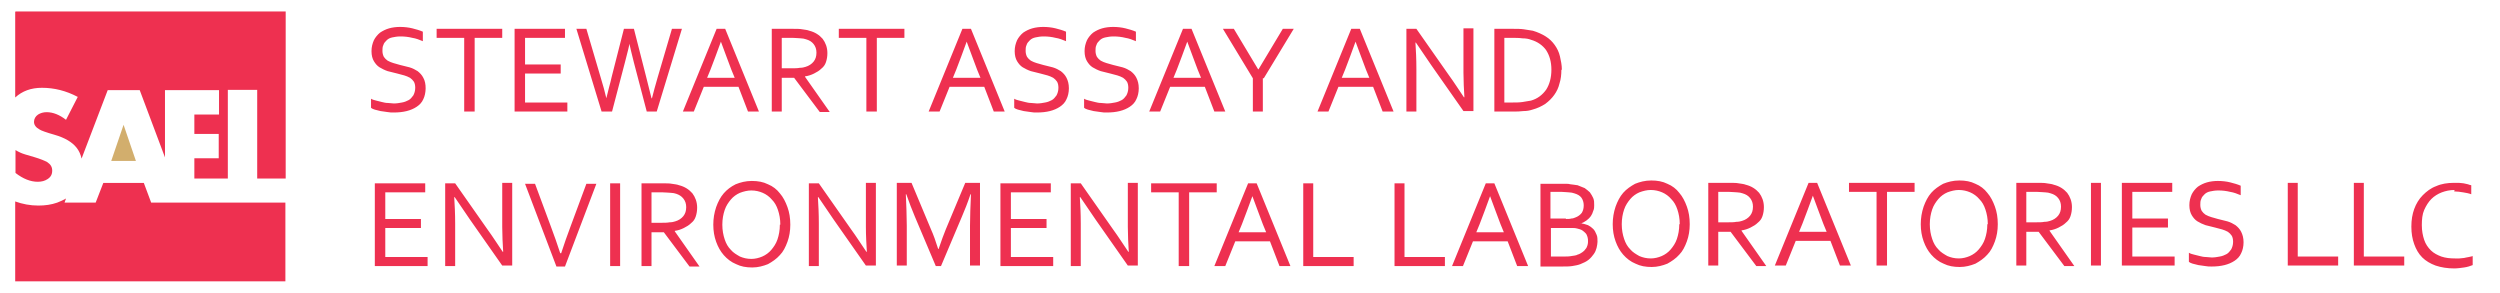
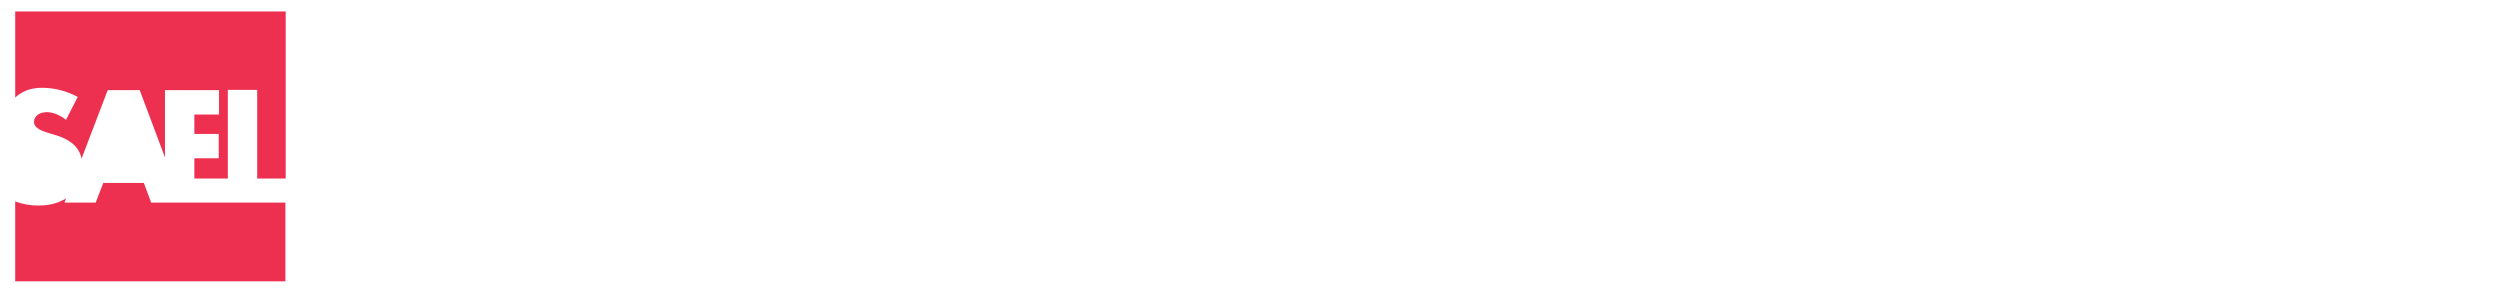
<svg xmlns="http://www.w3.org/2000/svg" viewBox="84.171 148.917 5873.626 687.97" style="shape-rendering:geometricPrecision; text-rendering:geometricPrecision; image-rendering:optimizeQuality; fill-rule:evenodd; clip-rule:evenodd">
  <defs>
    <style type="text/css">
   
    .fil0 {fill:#D2AE6D}
    .fil1 {fill:#EE3050}
    .fil2 {fill:#EE3050;fill-rule:nonzero}
   
  </style>
  </defs>
  <g id="_2169681930560" transform="matrix(0.69, 0, 0, 0.69, 15.694, -80.205)" style="">
-     <polygon class="fil0" points="562,880 520,757 478,880 " />
-     <path class="fil1" d="M152 920l0 -77c5,3 10,6 17,9 6,3 22,8 47,15 20,6 35,12 44,17 12,8 17,17 17,29 0,13 -5,22 -16,29 -9,6 -20,9 -33,9 -25,0 -50,-10 -76,-30z" />
-     <path class="fil1" d="M324 1008l-5 14 106 0 26 -67 138 0 25 67 48 0 58 0 155 0 5 0 191 0 0 268 -920 0 0 -272c25,9 51,14 79,14 23,0 44,-3 64,-10 11,-4 21,-9 30,-14z" />
+     <path class="fil1" d="M324 1008l-5 14 106 0 26 -67 138 0 25 67 48 0 58 0 155 0 5 0 191 0 0 268 -920 0 0 -272c25,9 51,14 79,14 23,0 44,-3 64,-10 11,-4 21,-9 30,-14" />
    <path class="fil1" d="M152 371l920 0 0 569 -97 0 0 -302 -100 0 0 302 -114 0 0 -69 83 0 0 -83 -83 0 0 -66 84 0 0 -83 -184 0 0 229 -86 -229 -109 0 -89 233c-3,-14 -9,-27 -17,-37 -15,-19 -40,-34 -75,-44 -28,-8 -45,-14 -51,-18 -13,-7 -19,-16 -19,-26 0,-10 5,-19 14,-25 8,-5 18,-8 29,-8 22,0 44,9 66,26l40 -78c-40,-21 -80,-31 -122,-31 -37,0 -67,11 -91,33l0 -291z" />
  </g>
-   <path class="fil2" d="M 982.676 268.024 C 982.676 273.606 983.793 278.074 986.027 282.543 C 988.261 285.892 991.611 289.244 994.962 291.478 C 999.43 293.71 1003.897 295.945 1008.364 297.062 C 1013.949 298.179 1018.416 300.411 1024.002 301.53 C 1031.82 303.763 1038.521 304.88 1046.339 307.114 C 1054.158 309.346 1059.742 312.698 1065.326 316.047 C 1070.912 320.516 1075.378 324.984 1078.728 331.685 C 1086.548 345.087 1085.431 368.543 1078.728 381.945 C 1075.378 389.763 1069.795 395.347 1063.092 399.815 C 1056.391 404.283 1048.573 407.633 1039.638 409.867 C 1030.703 412.1 1020.65 413.218 1009.481 413.218 C 1003.897 413.218 999.43 413.218 993.845 412.1 C 988.261 410.983 983.793 410.983 978.209 409.867 C 973.742 408.75 969.274 407.633 964.805 406.516 C 961.456 405.399 958.104 404.283 955.872 402.049 L 955.872 380.828 C 959.222 383.062 963.688 384.179 968.157 385.294 C 972.625 386.413 977.092 387.528 981.559 388.647 C 986.027 389.763 990.495 390.88 996.078 390.88 C 1000.548 390.88 1005.014 391.997 1009.481 391.997 C 1016.182 391.997 1022.885 390.88 1028.468 389.763 C 1035.169 388.647 1039.638 386.413 1044.106 384.179 C 1048.573 381.945 1051.923 377.476 1055.274 373.009 C 1057.51 368.543 1059.742 362.957 1059.742 355.139 C 1059.742 349.555 1058.625 343.97 1056.391 340.619 C 1054.158 337.269 1050.806 333.918 1047.457 331.685 C 1042.989 329.451 1038.521 327.217 1034.054 326.1 C 1028.468 324.984 1022.885 322.75 1017.301 321.633 C 1009.481 319.399 1002.78 318.283 994.962 316.047 C 988.261 313.813 981.559 310.464 975.976 307.114 C 970.392 303.763 965.924 298.179 962.573 292.595 C 959.222 287.009 956.989 279.191 956.989 269.139 C 956.989 259.087 959.222 251.269 962.573 243.449 C 965.924 236.75 971.508 230.047 977.092 225.58 C 983.793 221.114 990.495 217.762 998.313 215.528 C 1006.13 213.294 1015.067 212.177 1024.002 212.177 C 1034.054 212.177 1044.106 213.294 1053.04 215.528 C 1061.975 217.762 1069.795 219.997 1077.611 223.346 L 1077.611 245.685 C 1069.795 242.334 1060.858 238.982 1053.04 237.867 C 1044.106 235.633 1035.169 234.516 1025.119 234.516 C 1017.301 234.516 1011.715 235.633 1006.13 236.75 C 1000.548 237.867 996.078 240.099 992.728 243.449 C 989.378 246.8 986.027 250.152 984.91 254.62 C 982.676 259.087 982.676 263.554 982.676 269.139 L 982.676 268.024 Z M 1198.236 410.983 L 1174.782 410.983 L 1174.782 364.074 L 1174.782 237.867 L 1110.002 237.867 L 1110.002 216.644 L 1264.132 216.644 L 1264.132 237.867 L 1199.352 237.867 L 1199.352 410.983 L 1198.236 410.983 Z M 1317.743 389.763 L 1417.145 389.763 L 1417.145 410.983 L 1293.171 410.983 L 1293.171 216.644 L 1411.561 216.644 L 1411.561 237.867 L 1317.743 237.867 L 1317.743 300.411 L 1401.509 300.411 L 1401.509 321.633 L 1317.743 321.633 L 1317.743 388.647 L 1317.743 389.763 Z M 1563.457 249.035 C 1562.341 257.971 1557.874 273.606 1552.289 295.945 L 1522.134 410.983 L 1497.563 410.983 L 1438.366 216.644 L 1461.82 216.644 L 1495.328 330.566 C 1500.914 348.438 1505.381 365.191 1508.73 379.71 C 1510.964 370.775 1513.199 361.842 1515.433 352.905 C 1517.667 343.97 1519.9 337.269 1521.017 330.566 L 1550.055 216.644 L 1573.509 216.644 L 1602.55 330.566 C 1609.251 358.49 1613.718 374.127 1614.835 379.71 L 1615.952 379.71 C 1619.303 366.309 1623.77 349.555 1629.356 330.566 L 1662.862 216.644 L 1686.316 216.644 L 1627.121 410.983 L 1603.666 410.983 L 1573.509 295.945 C 1567.927 274.725 1564.575 259.087 1562.341 249.035 L 1561.226 249.035 L 1563.457 249.035 Z M 1688.55 410.983 L 1767.848 216.644 L 1787.952 216.644 L 1867.251 410.983 L 1841.563 410.983 L 1819.224 352.905 L 1737.693 352.905 L 1714.237 410.983 L 1688.55 410.983 Z M 1777.9 246.8 C 1768.965 271.373 1761.147 292.595 1753.33 312.698 L 1745.511 331.685 L 1810.291 331.685 L 1802.471 312.698 C 1794.655 292.595 1786.835 270.255 1777.9 246.8 L 1776.783 246.8 L 1777.9 246.8 Z M 1920.862 330.566 L 1920.862 410.983 L 1897.407 410.983 L 1897.407 216.644 L 1947.668 216.644 C 1956.603 216.644 1963.304 216.644 1968.889 217.762 C 1974.472 218.878 1980.057 218.878 1985.641 221.114 C 1999.044 224.463 2009.097 231.164 2016.915 240.099 C 2023.616 249.035 2028.082 260.204 2028.082 273.606 C 2028.082 281.426 2026.967 288.126 2024.733 294.827 C 2022.499 301.53 2019.149 305.997 2013.563 310.464 C 2009.097 314.932 2003.513 318.283 1996.81 321.633 C 1990.109 324.984 1983.408 327.217 1975.59 328.334 L 1975.59 329.451 L 2033.668 412.1 L 2010.212 412.1 L 1949.902 331.685 L 1920.862 331.685 L 1920.862 330.566 Z M 1920.862 237.867 L 1920.862 309.346 L 1944.316 309.346 C 1951.017 309.346 1957.718 309.346 1963.304 308.231 C 1968.889 308.231 1973.356 307.114 1976.706 305.997 C 1984.524 303.763 1991.226 299.294 1995.693 293.71 C 2000.161 288.126 2002.394 281.426 2002.394 272.49 C 2002.394 264.672 2000.161 257.971 1995.693 252.386 C 1991.226 246.8 1985.641 243.449 1977.824 241.217 C 1974.472 240.099 1970.005 238.982 1965.538 238.982 C 1961.07 238.982 1954.369 237.867 1946.551 237.867 L 1919.745 237.867 L 1920.862 237.867 Z M 2143.122 410.983 L 2119.668 410.983 L 2119.668 237.867 L 2054.888 237.867 L 2054.888 216.644 L 2209.019 216.644 L 2209.019 237.867 L 2144.239 237.867 L 2144.239 410.983 L 2143.122 410.983 Z M 2265.98 410.983 L 2345.279 216.644 L 2365.384 216.644 L 2444.681 410.983 L 2418.993 410.983 L 2396.657 352.905 L 2315.124 352.905 L 2291.668 410.983 L 2265.98 410.983 Z M 2355.331 246.8 C 2346.396 271.373 2338.578 292.595 2330.758 312.698 L 2322.942 331.685 L 2387.721 331.685 L 2379.904 312.698 C 2372.085 292.595 2364.266 270.255 2355.331 246.8 L 2354.214 246.8 L 2355.331 246.8 Z M 2493.827 268.024 C 2493.827 273.606 2494.942 278.074 2497.176 282.543 C 2499.409 285.892 2502.76 289.244 2506.112 291.478 C 2510.578 293.71 2515.045 295.945 2519.512 297.062 C 2525.097 298.179 2529.566 300.411 2535.15 301.53 C 2542.968 303.763 2549.67 304.88 2557.488 307.114 C 2565.306 309.346 2570.892 312.698 2576.474 316.047 C 2582.06 320.516 2586.526 324.984 2589.878 331.685 C 2593.229 338.386 2595.463 346.204 2595.463 356.256 C 2595.463 366.309 2593.229 375.244 2589.878 381.945 C 2586.526 389.763 2580.942 395.347 2574.241 399.815 C 2567.541 404.283 2559.721 407.633 2550.787 409.867 C 2541.852 412.1 2531.798 413.218 2520.631 413.218 C 2515.045 413.218 2510.578 413.218 2504.993 412.1 C 2499.409 410.983 2494.942 410.983 2489.357 409.867 C 2484.89 408.75 2480.423 407.633 2475.955 406.516 C 2472.604 405.399 2469.254 404.283 2467.02 402.049 L 2467.02 380.828 C 2470.371 383.062 2474.838 384.179 2479.305 385.294 C 2483.775 386.413 2488.241 387.528 2492.708 388.647 C 2497.176 389.763 2501.643 390.88 2507.229 390.88 C 2511.695 390.88 2516.164 391.997 2520.631 391.997 C 2527.333 391.997 2534.034 390.88 2539.618 389.763 C 2546.317 388.647 2550.787 386.413 2555.254 384.179 C 2559.721 381.945 2563.072 377.476 2566.422 373.009 C 2568.656 368.543 2570.892 362.957 2570.892 355.139 C 2570.892 349.555 2569.773 343.97 2567.541 340.619 C 2565.306 337.269 2561.957 333.918 2558.604 331.685 C 2554.137 329.451 2549.67 327.217 2545.202 326.1 C 2539.618 324.984 2534.034 322.75 2528.449 321.633 C 2520.631 319.399 2513.93 318.283 2506.112 316.047 C 2499.409 313.813 2492.708 310.464 2487.124 307.114 C 2481.54 303.763 2477.072 298.179 2473.722 292.595 C 2470.371 287.009 2468.137 279.191 2468.137 269.139 C 2468.137 259.087 2470.371 251.269 2473.722 243.449 C 2477.072 236.75 2482.656 230.047 2488.241 225.58 C 2494.942 221.114 2501.643 217.762 2509.461 215.528 C 2517.281 213.294 2526.216 212.177 2535.15 212.177 C 2545.202 212.177 2555.254 213.294 2564.189 215.528 C 2573.124 217.762 2580.942 219.997 2588.76 223.346 L 2588.76 245.685 C 2580.942 242.334 2572.007 238.982 2564.189 237.867 C 2555.254 235.633 2546.317 234.516 2536.267 234.516 C 2528.449 234.516 2522.865 235.633 2517.281 236.75 C 2511.695 237.867 2507.229 240.099 2503.877 243.449 C 2500.526 246.8 2497.176 250.152 2496.059 254.62 C 2493.827 259.087 2493.827 263.554 2493.827 269.139 L 2493.827 268.024 Z M 2658.007 268.024 C 2658.007 273.606 2659.126 278.074 2661.359 282.543 C 2663.593 285.892 2666.943 289.244 2670.292 291.478 C 2674.762 293.71 2679.229 295.945 2683.696 297.062 C 2689.281 298.179 2693.748 300.411 2699.333 301.53 C 2707.15 303.763 2713.851 304.88 2721.671 307.114 C 2729.489 309.346 2735.072 312.698 2740.658 316.047 C 2746.243 320.516 2750.71 324.984 2754.06 331.685 C 2757.411 338.386 2759.645 346.204 2759.645 356.256 C 2759.645 366.309 2757.411 375.244 2754.06 381.945 C 2750.71 389.763 2745.125 395.347 2738.424 399.815 C 2731.723 404.283 2723.903 407.633 2714.968 409.867 C 2706.034 412.1 2695.982 413.218 2684.813 413.218 C 2679.229 413.218 2674.762 413.218 2669.177 412.1 C 2663.593 410.983 2659.126 410.983 2653.539 409.867 C 2649.074 408.75 2644.606 407.633 2640.137 406.516 C 2636.787 405.399 2633.436 404.283 2631.202 402.049 L 2631.202 380.828 C 2634.553 383.062 2639.022 384.179 2643.487 385.294 C 2647.955 386.413 2652.424 387.528 2656.89 388.647 C 2661.359 389.763 2665.825 390.88 2671.411 390.88 C 2675.878 390.88 2680.346 391.997 2684.813 391.997 C 2691.515 391.997 2698.215 390.88 2703.8 389.763 C 2710.501 388.647 2714.968 386.413 2719.438 384.179 C 2723.903 381.945 2727.254 377.476 2730.606 373.009 C 2732.84 368.543 2735.072 362.957 2735.072 355.139 C 2735.072 349.555 2733.957 343.97 2731.723 340.619 C 2729.489 337.269 2726.139 333.918 2722.788 331.685 C 2718.319 329.451 2713.851 327.217 2709.386 326.1 C 2703.8 324.984 2698.215 322.75 2692.631 321.633 C 2684.813 319.399 2678.112 318.283 2670.292 316.047 C 2663.593 313.813 2656.89 310.464 2651.306 307.114 C 2645.723 303.763 2641.254 298.179 2637.903 292.595 C 2634.553 287.009 2632.319 279.191 2632.319 269.139 C 2632.319 259.087 2634.553 251.269 2637.903 243.449 C 2641.254 236.75 2646.84 230.047 2652.424 225.58 C 2659.126 221.114 2665.825 217.762 2673.645 215.528 C 2681.463 213.294 2690.398 212.177 2699.333 212.177 C 2709.386 212.177 2719.438 213.294 2728.371 215.528 C 2737.307 217.762 2745.125 219.997 2752.943 223.346 L 2752.943 245.685 C 2745.125 242.334 2736.191 238.982 2728.371 237.867 C 2719.438 235.633 2710.501 234.516 2700.449 234.516 C 2692.631 234.516 2687.047 235.633 2681.463 236.75 C 2675.878 237.867 2671.411 240.099 2668.06 243.449 C 2664.71 246.8 2661.359 250.152 2660.242 254.62 C 2658.007 259.087 2658.007 263.554 2658.007 269.139 L 2658.007 268.024 Z M 2784.215 410.983 L 2863.514 216.644 L 2883.619 216.644 L 2962.918 410.983 L 2937.231 410.983 L 2914.892 352.905 L 2833.359 352.905 L 2809.905 410.983 L 2784.215 410.983 Z M 2873.566 246.8 C 2864.631 271.373 2856.815 292.595 2848.995 312.698 L 2841.177 331.685 L 2905.956 331.685 L 2898.139 312.698 C 2890.321 292.595 2882.503 270.255 2873.566 246.8 L 2872.451 246.8 L 2873.566 246.8 Z M 3051.154 332.802 L 3051.154 410.983 L 3027.698 410.983 L 3027.698 332.802 L 2957.334 216.644 L 2983.022 216.644 L 3039.984 311.582 L 3041.101 311.582 L 3098.062 216.644 L 3123.75 216.644 L 3053.386 332.802 L 3051.154 332.802 Z M 3179.594 410.983 L 3258.894 216.644 L 3278.999 216.644 L 3358.297 410.983 L 3332.608 410.983 L 3310.27 352.905 L 3228.738 352.905 L 3205.284 410.983 L 3179.594 410.983 Z M 3268.947 246.8 C 3260.01 271.373 3252.192 292.595 3244.375 312.698 L 3236.556 331.685 L 3301.336 331.685 L 3293.516 312.698 C 3285.698 292.595 3277.88 270.255 3268.947 246.8 L 3267.828 246.8 L 3268.947 246.8 Z M 3487.855 324.984 C 3500.142 341.737 3511.311 359.608 3523.596 377.476 L 3524.713 377.476 C 3523.596 358.49 3522.477 339.503 3522.477 319.399 L 3522.477 215.528 L 3545.933 215.528 L 3545.933 409.867 L 3522.477 409.867 L 3446.531 301.53 C 3433.129 282.543 3421.958 264.672 3410.789 249.035 L 3409.673 249.035 C 3410.789 266.905 3411.906 287.009 3411.906 311.582 L 3411.906 410.983 L 3388.452 410.983 L 3388.452 216.644 L 3411.906 216.644 L 3487.855 324.984 Z M 3752.558 312.698 C 3752.558 323.865 3751.441 335.036 3748.09 345.087 C 3745.856 355.139 3741.389 364.074 3735.805 371.894 C 3730.22 379.71 3723.519 386.413 3714.583 393.114 C 3705.648 398.698 3696.713 403.166 3684.427 406.516 C 3677.726 408.75 3671.025 409.867 3663.205 409.867 C 3655.389 410.983 3647.569 410.983 3638.636 410.983 L 3595.077 410.983 L 3595.077 216.644 L 3639.753 216.644 C 3648.686 216.644 3656.506 216.644 3664.322 217.762 C 3672.142 218.878 3678.843 219.997 3685.544 221.114 C 3696.713 224.463 3706.765 228.93 3715.701 234.516 C 3724.636 240.099 3731.337 246.8 3736.922 254.62 C 3742.506 262.438 3746.974 271.373 3749.209 281.426 C 3751.441 291.478 3753.675 301.53 3753.675 312.698 L 3752.558 312.698 Z M 3729.104 312.698 C 3729.104 293.71 3724.636 279.191 3716.818 266.905 C 3709 255.737 3696.713 246.8 3681.077 242.334 C 3675.492 240.099 3668.791 238.982 3660.973 238.982 C 3653.155 237.867 3645.337 237.867 3636.401 237.867 L 3618.531 237.867 L 3618.531 389.763 L 3636.401 389.763 C 3645.337 389.763 3653.155 389.763 3660.973 388.647 C 3667.674 387.528 3674.375 386.413 3681.077 385.294 C 3696.713 380.828 3707.881 371.894 3716.818 359.608 C 3724.636 347.321 3729.104 331.685 3729.104 312.698 Z M 989.378 752.752 L 1088.78 752.752 L 1088.78 773.971 L 964.805 773.971 L 964.805 579.633 L 1083.196 579.633 L 1083.196 600.855 L 989.378 600.855 L 989.378 663.399 L 1073.144 663.399 L 1073.144 684.621 L 989.378 684.621 L 989.378 751.635 L 989.378 752.752 Z M 1229.508 687.972 C 1241.795 704.725 1252.964 722.595 1265.249 740.466 L 1266.366 740.466 C 1265.249 721.478 1264.132 702.491 1264.132 682.388 L 1264.132 578.516 L 1287.586 578.516 L 1287.586 772.855 L 1264.132 772.855 L 1188.184 664.516 C 1174.782 645.531 1163.611 627.66 1152.443 612.024 L 1151.328 612.024 C 1152.443 629.894 1153.56 649.997 1153.56 674.569 L 1153.56 773.971 L 1130.105 773.971 L 1130.105 579.633 L 1153.56 579.633 L 1229.508 687.972 Z M 1402.626 743.815 C 1409.327 722.595 1417.145 701.374 1424.964 680.154 L 1461.82 580.75 L 1485.276 580.75 L 1411.561 775.089 L 1391.458 775.089 L 1317.743 580.75 L 1341.197 580.75 L 1378.054 680.154 C 1385.873 701.374 1393.692 722.595 1400.393 743.815 L 1402.626 743.815 Z M 1517.667 773.971 L 1517.667 579.633 L 1541.12 579.633 L 1541.12 773.971 L 1517.667 773.971 Z M 1614.835 693.557 L 1614.835 773.971 L 1591.381 773.971 L 1591.381 579.633 L 1641.64 579.633 C 1650.574 579.633 1657.276 579.633 1662.862 580.75 C 1668.446 581.867 1674.03 581.867 1679.613 584.102 C 1693.017 587.453 1703.069 594.154 1710.887 603.089 C 1717.588 612.024 1722.055 623.192 1722.055 636.595 C 1722.055 644.413 1720.94 651.114 1718.705 657.815 C 1716.473 664.516 1713.121 668.985 1707.536 673.453 C 1703.069 677.92 1697.484 681.271 1690.783 684.621 C 1684.082 687.972 1677.379 690.205 1669.563 691.322 L 1669.563 692.439 L 1727.64 775.089 L 1704.185 775.089 L 1643.875 694.673 L 1614.835 694.673 L 1614.835 693.557 Z M 1614.835 600.855 L 1614.835 672.334 L 1638.289 672.334 C 1644.99 672.334 1651.691 672.334 1657.276 671.219 C 1662.862 671.219 1667.327 670.102 1670.678 668.985 C 1678.498 666.752 1685.199 662.282 1689.666 656.7 C 1694.134 651.114 1696.368 644.413 1696.368 635.478 C 1696.368 627.66 1694.134 620.959 1689.666 615.374 C 1685.199 609.79 1679.613 606.44 1672.914 604.204 C 1669.563 603.089 1665.094 601.972 1660.626 601.972 C 1656.159 601.972 1649.458 600.855 1641.64 600.855 L 1614.835 600.855 Z M 1917.511 676.803 C 1917.511 663.399 1915.277 652.23 1911.927 642.179 C 1908.576 632.129 1904.107 624.309 1897.407 617.608 C 1891.824 610.907 1884.005 605.322 1876.187 601.972 C 1868.369 598.621 1859.433 596.388 1849.381 596.388 C 1840.446 596.388 1831.511 598.621 1822.576 601.972 C 1814.758 605.322 1806.94 610.907 1801.354 617.608 C 1795.772 624.309 1790.186 632.129 1786.835 642.179 C 1783.485 652.23 1781.251 663.399 1781.251 676.803 C 1781.251 690.205 1783.485 701.374 1786.835 711.426 C 1790.186 721.478 1794.655 729.296 1801.354 735.999 C 1806.94 742.7 1814.758 747.167 1822.576 751.635 C 1830.394 754.985 1839.329 757.219 1849.381 757.219 C 1858.316 757.219 1867.251 754.985 1875.069 751.635 C 1882.888 748.285 1890.706 742.7 1896.291 735.999 C 1901.875 729.296 1907.459 721.478 1910.81 711.426 C 1914.16 701.374 1916.396 690.205 1916.396 676.803 L 1917.511 676.803 Z M 1940.965 676.803 C 1940.965 691.322 1938.733 704.725 1934.266 717.01 C 1929.797 729.296 1924.214 740.466 1916.396 748.285 C 1908.576 757.219 1898.524 763.918 1888.471 769.505 C 1877.304 773.971 1865.019 777.323 1851.615 777.323 C 1837.096 777.323 1824.81 775.089 1813.641 769.505 C 1802.471 765.037 1792.419 757.219 1784.603 748.285 C 1776.783 739.349 1771.199 729.296 1766.732 717.01 C 1762.264 704.725 1760.031 691.322 1760.031 676.803 C 1760.031 662.282 1762.264 648.88 1766.732 635.478 C 1771.199 623.192 1776.783 612.024 1784.603 603.089 C 1792.419 594.154 1801.354 587.453 1812.524 581.867 C 1823.693 577.401 1835.979 574.049 1850.498 574.049 C 1865.019 574.049 1877.304 576.284 1888.471 581.867 C 1899.641 586.336 1909.693 594.154 1916.396 603.089 C 1924.214 612.024 1929.797 623.192 1934.266 635.478 C 1938.733 647.763 1940.965 661.167 1940.965 676.803 Z M 2083.927 687.972 C 2096.214 704.725 2107.382 722.595 2119.668 740.466 L 2120.785 740.466 C 2119.668 721.478 2118.551 702.491 2118.551 682.388 L 2118.551 578.516 L 2142.007 578.516 L 2142.007 772.855 L 2118.551 772.855 L 2042.603 664.516 C 2029.199 645.531 2018.032 627.66 2006.862 612.024 L 2005.745 612.024 C 2006.862 629.894 2007.98 649.997 2007.98 674.569 L 2007.98 773.971 L 1984.524 773.971 L 1984.524 579.633 L 2007.98 579.633 L 2083.927 687.972 Z M 2293.902 773.971 L 2282.735 773.971 L 2233.591 657.815 C 2226.888 642.179 2220.187 624.309 2213.486 605.322 L 2212.369 605.322 C 2213.486 632.129 2214.603 656.7 2214.603 679.037 L 2214.603 772.855 L 2191.149 772.855 L 2191.149 578.516 L 2225.773 578.516 L 2271.564 687.972 C 2277.148 700.257 2282.735 715.895 2288.319 733.763 L 2289.436 733.763 C 2296.135 713.66 2301.72 699.141 2306.187 687.972 L 2351.98 578.516 L 2386.605 578.516 L 2386.605 772.855 L 2363.149 772.855 L 2363.149 679.037 C 2363.149 656.7 2364.266 632.129 2365.384 605.322 L 2364.266 605.322 C 2357.566 625.426 2350.863 642.179 2344.162 657.815 L 2295.02 773.971 L 2293.902 773.971 Z M 2459.202 752.752 L 2558.604 752.752 L 2558.604 773.971 L 2434.632 773.971 L 2434.632 579.633 L 2553.02 579.633 L 2553.02 600.855 L 2459.202 600.855 L 2459.202 663.399 L 2542.968 663.399 L 2542.968 684.621 L 2459.202 684.621 L 2459.202 751.635 L 2459.202 752.752 Z M 2699.333 687.972 C 2711.618 704.725 2722.788 722.595 2735.072 740.466 L 2736.191 740.466 C 2735.072 721.478 2733.957 702.491 2733.957 682.388 L 2733.957 578.516 L 2757.411 578.516 L 2757.411 772.855 L 2733.957 772.855 L 2658.007 664.516 C 2644.606 645.531 2633.436 627.66 2622.267 612.024 L 2621.15 612.024 C 2622.267 629.894 2623.384 649.997 2623.384 674.569 L 2623.384 773.971 L 2599.93 773.971 L 2599.93 579.633 L 2623.384 579.633 L 2699.333 687.972 Z M 2876.918 773.971 L 2853.463 773.971 L 2853.463 600.855 L 2788.683 600.855 L 2788.683 579.633 L 2942.813 579.633 L 2942.813 600.855 L 2878.035 600.855 L 2878.035 773.971 L 2876.918 773.971 Z M 2937.231 773.971 L 3016.529 579.633 L 3036.633 579.633 L 3115.931 773.971 L 3090.242 773.971 L 3067.905 715.895 L 2986.373 715.895 L 2962.918 773.971 L 2937.231 773.971 Z M 3026.581 609.79 C 3017.646 634.361 3009.828 655.583 3002.01 675.686 L 2994.192 694.673 L 3058.97 694.673 L 3051.154 675.686 C 3043.334 655.583 3035.518 633.244 3026.581 609.79 L 3025.464 609.79 L 3026.581 609.79 Z M 3169.541 579.633 L 3169.541 752.752 L 3264.478 752.752 L 3264.478 773.971 L 3146.087 773.971 L 3146.087 579.633 L 3169.541 579.633 Z M 3383.985 579.633 L 3383.985 752.752 L 3478.92 752.752 L 3478.92 773.971 L 3360.531 773.971 L 3360.531 579.633 L 3383.985 579.633 Z M 3495.673 773.971 L 3574.972 579.633 L 3595.077 579.633 L 3674.375 773.971 L 3648.686 773.971 L 3626.349 715.895 L 3544.817 715.895 L 3521.362 773.971 L 3495.673 773.971 Z M 3585.025 609.79 C 3576.09 634.361 3568.272 655.583 3560.453 675.686 L 3552.634 694.673 L 3617.414 694.673 L 3609.596 675.686 C 3601.778 655.583 3593.958 633.244 3585.025 609.79 L 3583.908 609.79 L 3585.025 609.79 Z M 3798.349 673.453 C 3803.935 674.569 3809.519 675.686 3815.103 677.92 C 3819.571 680.154 3824.039 683.505 3827.389 686.853 C 3830.74 690.205 3832.974 694.673 3835.207 700.257 C 3837.441 704.725 3837.441 711.426 3837.441 717.01 C 3837.441 721.478 3836.324 725.947 3835.207 731.531 C 3834.09 735.999 3831.856 741.583 3828.506 746.05 C 3825.155 750.518 3821.804 754.985 3816.221 759.453 C 3810.636 763.918 3805.05 766.154 3797.232 769.505 C 3791.65 771.738 3784.946 772.855 3778.247 773.971 C 3771.544 775.089 3762.61 775.089 3752.558 775.089 L 3703.414 775.089 L 3703.414 580.75 L 3751.441 580.75 C 3755.908 580.75 3760.375 580.75 3763.728 580.75 C 3767.077 580.75 3770.427 580.75 3773.778 581.867 C 3777.129 581.867 3779.364 582.985 3782.715 582.985 C 3784.946 582.985 3787.18 584.102 3790.531 584.102 C 3796.117 586.336 3801.701 588.568 3807.285 590.803 C 3811.751 594.154 3816.221 597.505 3819.571 600.855 C 3822.922 605.322 3825.155 609.79 3827.389 614.257 C 3829.623 619.842 3829.623 624.309 3829.623 631.01 C 3829.623 635.478 3829.623 639.945 3827.389 644.413 C 3826.274 648.88 3824.039 653.349 3821.804 656.7 C 3819.571 660.05 3816.221 663.399 3811.751 666.752 C 3807.285 670.102 3802.818 672.334 3797.232 674.569 L 3797.232 675.686 L 3798.349 673.453 Z M 3763.728 663.399 C 3768.194 663.399 3772.663 663.399 3776.012 662.282 C 3779.364 662.282 3782.715 661.167 3784.946 660.05 C 3791.65 657.815 3797.232 653.349 3800.584 648.88 C 3803.935 643.296 3805.05 637.711 3805.05 631.01 C 3805.05 624.309 3802.818 617.608 3799.467 613.141 C 3796.117 608.673 3790.531 605.322 3782.715 603.089 C 3779.364 601.972 3774.894 600.855 3770.427 600.855 C 3765.96 600.855 3760.375 599.738 3753.675 599.738 L 3726.87 599.738 L 3726.87 662.282 L 3762.61 662.282 L 3763.728 663.399 Z M 3727.985 684.621 L 3727.985 751.635 L 3757.025 751.635 C 3763.728 751.635 3770.427 751.635 3776.012 750.518 C 3781.596 749.401 3787.18 749.401 3790.531 747.167 C 3794.998 746.05 3798.349 743.815 3801.701 741.583 C 3805.05 739.349 3807.285 737.114 3809.519 733.763 C 3811.751 731.531 3812.87 728.181 3813.987 724.83 C 3815.103 721.478 3815.103 718.129 3815.103 715.895 C 3815.103 712.543 3815.103 709.194 3813.987 705.842 C 3812.87 702.491 3811.751 699.141 3809.519 696.906 C 3807.285 694.673 3805.05 692.439 3801.701 690.205 C 3798.349 687.972 3793.883 686.853 3789.414 685.738 C 3786.065 684.621 3782.715 684.621 3779.364 684.621 C 3776.012 684.621 3771.544 684.621 3765.96 684.621 L 3729.104 684.621 L 3727.985 684.621 Z M 4030.663 675.686 C 4030.663 662.282 4028.429 651.114 4025.078 641.062 C 4021.728 631.01 4017.26 623.192 4010.559 616.491 C 4004.975 609.79 3997.157 604.204 3989.337 600.855 C 3981.521 597.505 3972.585 595.269 3962.533 595.269 C 3953.596 595.269 3944.663 597.505 3935.726 600.855 C 3927.91 604.204 3920.092 609.79 3914.506 616.491 C 3908.921 623.192 3903.337 631.01 3899.987 641.062 C 3896.636 651.114 3894.403 662.282 3894.403 675.686 C 3894.403 689.089 3896.636 700.257 3899.987 710.309 C 3903.337 720.361 3907.805 728.181 3914.506 734.88 C 3920.092 741.583 3927.91 746.05 3935.726 750.518 C 3943.546 753.868 3952.481 756.102 3962.533 756.102 C 3971.468 756.102 3980.402 753.868 3988.222 750.518 C 3996.04 747.167 4003.858 741.583 4009.442 734.88 C 4015.027 728.181 4020.611 720.361 4023.962 710.309 C 4027.312 700.257 4029.546 689.089 4029.546 675.686 L 4030.663 675.686 Z M 4054.119 675.686 C 4054.119 690.205 4051.885 703.608 4047.416 715.895 C 4042.948 728.181 4037.364 739.349 4029.546 747.167 C 4021.728 756.102 4011.676 762.804 4001.625 768.388 C 3990.456 772.855 3978.169 776.206 3964.767 776.206 C 3950.247 776.206 3937.962 773.971 3926.793 768.388 C 3915.623 763.918 3905.571 756.102 3897.753 747.167 C 3889.935 738.233 3884.351 728.181 3879.883 715.895 C 3875.416 703.608 3873.182 690.205 3873.182 675.686 C 3873.182 661.167 3875.416 647.763 3879.883 634.361 C 3884.351 622.076 3889.935 610.907 3897.753 601.972 C 3905.571 593.037 3915.623 586.336 3925.674 580.75 C 3936.845 576.284 3949.13 572.932 3963.649 572.932 C 3978.169 572.932 3990.456 575.166 4001.625 580.75 C 4012.791 585.217 4022.843 593.037 4029.546 601.972 C 4037.364 610.907 4042.948 622.076 4047.416 634.361 C 4051.885 646.648 4054.119 660.05 4054.119 675.686 Z M 4121.132 692.439 L 4121.132 772.855 L 4097.677 772.855 L 4097.677 578.516 L 4147.937 578.516 C 4156.871 578.516 4163.572 578.516 4169.157 579.633 C 4174.741 580.75 4180.326 580.75 4185.91 582.985 C 4199.314 586.336 4209.366 593.037 4217.182 601.972 C 4223.885 610.907 4228.352 622.076 4228.352 635.478 C 4228.352 643.296 4227.235 649.997 4225.002 656.7 C 4222.768 663.399 4219.417 667.868 4213.833 672.334 C 4209.366 676.803 4203.78 680.154 4197.079 683.505 C 4190.379 686.853 4183.676 689.089 4175.858 690.205 L 4175.858 691.322 L 4233.936 773.971 L 4210.481 773.971 L 4150.17 693.557 L 4121.132 693.557 L 4121.132 692.439 Z M 4121.132 599.738 L 4121.132 671.219 L 4144.586 671.219 C 4151.287 671.219 4157.988 671.219 4163.572 670.102 C 4169.157 670.102 4173.624 668.985 4176.975 667.868 C 4184.793 665.635 4191.494 661.167 4195.962 655.583 C 4200.431 649.997 4202.663 643.296 4202.663 634.361 C 4202.663 626.543 4200.431 619.842 4195.962 614.257 C 4191.494 608.673 4185.91 605.322 4178.092 603.089 C 4174.741 601.972 4170.274 600.855 4165.807 600.855 C 4161.339 600.855 4154.638 599.738 4146.818 599.738 L 4120.013 599.738 L 4121.132 599.738 Z M 4254.04 772.855 L 4333.339 578.516 L 4353.444 578.516 L 4432.743 772.855 L 4407.055 772.855 L 4384.716 714.777 L 4303.182 714.777 L 4279.73 772.855 L 4254.04 772.855 Z M 4343.391 608.673 C 4334.456 633.244 4326.638 654.466 4318.819 674.569 L 4311.002 693.557 L 4375.781 693.557 L 4367.963 674.569 C 4360.145 654.466 4352.327 632.129 4343.391 608.673 L 4342.274 608.673 L 4343.391 608.673 Z M 4516.509 772.855 L 4493.053 772.855 L 4493.053 599.738 L 4428.274 599.738 L 4428.274 578.516 L 4582.404 578.516 L 4582.404 599.738 L 4517.626 599.738 L 4517.626 772.855 L 4516.509 772.855 Z M 4754.406 675.686 C 4754.406 662.282 4752.174 651.114 4748.822 641.062 C 4745.471 631.01 4741.003 623.192 4734.302 616.491 C 4728.718 609.79 4720.898 604.204 4713.082 600.855 C 4705.264 597.505 4696.327 595.269 4686.275 595.269 C 4677.34 595.269 4668.406 597.505 4659.471 600.855 C 4651.653 604.204 4643.833 609.79 4638.249 616.491 C 4632.666 623.192 4627.08 631.01 4623.729 641.062 C 4620.379 651.114 4618.147 662.282 4618.147 675.686 C 4618.147 689.089 4620.379 700.257 4623.729 710.309 C 4627.08 720.361 4631.549 728.181 4638.249 734.88 C 4643.833 741.583 4651.653 746.05 4659.471 750.518 C 4667.287 753.868 4676.223 756.102 4686.275 756.102 C 4695.212 756.102 4704.145 753.868 4711.965 750.518 C 4719.783 747.167 4727.601 741.583 4733.185 734.88 C 4738.77 728.181 4744.354 720.361 4747.705 710.309 C 4751.055 700.257 4753.289 689.089 4753.289 675.686 L 4754.406 675.686 Z M 4777.859 675.686 C 4777.859 690.205 4775.626 703.608 4771.16 715.895 C 4766.693 728.181 4761.107 739.349 4753.289 747.167 C 4745.471 756.102 4735.419 762.804 4725.368 768.388 C 4714.197 772.855 4701.913 776.206 4688.509 776.206 C 4673.99 776.206 4661.705 773.971 4650.534 768.388 C 4639.367 763.918 4629.314 756.102 4621.498 747.167 C 4613.678 738.233 4608.094 728.181 4603.626 715.895 C 4599.159 703.608 4596.925 690.205 4596.925 675.686 C 4596.925 661.167 4599.159 647.763 4603.626 634.361 C 4608.094 622.076 4613.678 610.907 4621.498 601.972 C 4629.314 593.037 4639.367 586.336 4649.419 580.75 C 4660.587 576.284 4672.873 572.932 4687.392 572.932 C 4701.913 572.932 4714.197 575.166 4725.368 580.75 C 4736.536 585.217 4746.588 593.037 4753.289 601.972 C 4761.107 610.907 4766.693 622.076 4771.16 634.361 C 4775.626 646.648 4777.859 660.05 4777.859 675.686 Z M 4844.873 692.439 L 4844.873 772.855 L 4821.419 772.855 L 4821.419 578.516 L 4871.679 578.516 C 4880.615 578.516 4887.316 578.516 4892.9 579.633 C 4898.484 580.75 4904.068 580.75 4909.653 582.985 C 4923.055 586.336 4933.108 593.037 4940.927 601.972 C 4947.628 610.907 4952.095 622.076 4952.095 635.478 C 4952.095 643.296 4950.978 649.997 4948.744 656.7 C 4946.509 663.399 4943.16 667.868 4937.576 672.334 C 4933.108 676.803 4927.524 680.154 4920.823 683.505 C 4914.12 686.853 4907.421 689.089 4899.601 690.205 L 4899.601 691.322 L 4957.68 773.971 L 4934.225 773.971 L 4873.913 693.557 L 4844.873 693.557 L 4844.873 692.439 Z M 4844.873 599.738 L 4844.873 671.219 L 4868.329 671.219 C 4875.028 671.219 4881.731 671.219 4887.316 670.102 C 4892.9 670.102 4897.369 668.985 4900.718 667.868 C 4908.536 665.635 4915.237 661.167 4919.704 655.583 C 4924.172 649.997 4926.407 643.296 4926.407 634.361 C 4926.407 626.543 4924.172 619.842 4919.704 614.257 C 4915.237 608.673 4909.653 605.322 4901.835 603.089 C 4898.484 601.972 4894.017 600.855 4889.549 600.855 C 4885.082 600.855 4878.381 599.738 4870.563 599.738 L 4843.758 599.738 L 4844.873 599.738 Z M 4996.771 772.855 L 4996.771 578.516 L 5020.225 578.516 L 5020.225 772.855 L 4996.771 772.855 Z M 5093.94 751.635 L 5193.344 751.635 L 5193.344 772.855 L 5069.369 772.855 L 5069.369 578.516 L 5187.758 578.516 L 5187.758 599.738 L 5093.94 599.738 L 5093.94 662.282 L 5177.706 662.282 L 5177.706 683.505 L 5093.94 683.505 L 5093.94 750.518 L 5093.94 751.635 Z M 5253.654 629.894 C 5253.654 635.478 5254.771 639.945 5257.007 644.413 C 5259.239 647.763 5262.591 651.114 5265.94 653.349 C 5270.409 655.583 5274.875 657.815 5279.342 658.932 C 5284.928 660.05 5289.394 662.282 5294.98 663.399 C 5302.798 665.635 5309.499 666.752 5317.317 668.985 C 5325.135 671.219 5330.721 674.569 5336.304 677.92 C 5341.89 682.388 5346.357 686.853 5349.706 693.557 C 5353.058 700.257 5355.292 708.076 5355.292 718.129 C 5355.292 728.181 5353.058 737.114 5349.706 743.815 C 5346.357 751.635 5340.773 757.219 5334.072 761.686 C 5327.369 766.154 5319.551 769.505 5310.616 771.738 C 5301.681 773.971 5291.629 775.089 5280.459 775.089 C 5274.875 775.089 5270.409 775.089 5264.823 773.971 C 5259.239 772.855 5254.771 772.855 5249.187 771.738 C 5244.719 770.622 5240.254 769.505 5235.784 768.388 C 5232.434 767.271 5229.083 766.154 5226.85 763.918 L 5226.85 742.7 C 5230.201 744.933 5234.667 746.05 5239.135 747.167 C 5243.603 748.285 5248.07 749.401 5252.538 750.518 C 5257.007 751.635 5261.474 752.752 5267.057 752.752 C 5271.526 752.752 5275.993 753.868 5280.459 753.868 C 5287.162 753.868 5293.863 752.752 5299.447 751.635 C 5306.148 750.518 5310.616 748.285 5315.083 746.05 C 5319.551 743.815 5322.901 739.349 5326.252 734.88 C 5328.486 730.414 5330.721 724.83 5330.721 717.01 C 5330.721 711.426 5329.603 705.842 5327.369 702.491 C 5325.135 699.141 5321.784 695.79 5318.434 693.557 C 5313.967 691.322 5309.499 689.089 5305.031 687.972 C 5299.447 686.853 5293.863 684.621 5288.277 683.505 C 5280.459 681.271 5273.758 680.154 5265.94 677.92 C 5259.239 675.686 5252.538 672.334 5246.955 668.985 C 5241.369 665.635 5236.902 660.05 5233.551 654.466 C 5230.201 648.88 5227.967 641.062 5227.967 631.01 C 5227.967 620.959 5230.201 613.141 5233.551 605.322 C 5236.902 598.621 5242.486 591.92 5248.07 587.453 C 5254.771 582.985 5261.474 579.633 5269.292 577.401 C 5277.11 575.166 5286.045 574.049 5294.98 574.049 C 5305.031 574.049 5315.083 575.166 5324.02 577.401 C 5332.953 579.633 5340.773 581.867 5348.591 585.217 L 5348.591 607.556 C 5340.773 604.204 5331.836 600.855 5324.02 599.738 C 5315.083 597.505 5306.148 596.388 5296.095 596.388 C 5288.277 596.388 5282.695 597.505 5277.11 598.621 C 5271.526 599.738 5267.057 601.972 5263.706 605.322 C 5260.356 608.673 5257.007 612.024 5255.888 616.491 C 5253.654 620.959 5253.654 625.426 5253.654 631.01 L 5253.654 629.894 Z M 5482.616 578.516 L 5482.616 751.635 L 5577.553 751.635 L 5577.553 772.855 L 5459.162 772.855 L 5459.162 578.516 L 5482.616 578.516 Z M 5637.863 578.516 L 5637.863 751.635 L 5732.8 751.635 L 5732.8 772.855 L 5614.409 772.855 L 5614.409 578.516 L 5637.863 578.516 Z M 5851.19 595.269 C 5840.02 595.269 5829.97 597.505 5821.033 600.855 C 5812.098 604.204 5803.163 609.79 5796.462 616.491 C 5789.761 623.192 5784.175 632.129 5779.709 642.179 C 5775.242 652.23 5774.123 664.516 5774.123 677.92 C 5774.123 691.322 5776.359 702.491 5779.709 712.543 C 5783.058 722.595 5788.644 730.414 5795.346 737.114 C 5802.047 743.815 5810.981 748.285 5819.918 751.635 C 5829.97 754.985 5840.02 756.102 5852.307 756.102 C 5855.656 756.102 5859.008 756.102 5862.359 756.102 C 5865.709 756.102 5870.177 754.985 5873.528 754.985 C 5876.878 753.868 5880.228 753.868 5884.696 752.752 C 5888.047 751.635 5891.399 751.635 5893.631 750.518 L 5893.631 771.738 C 5888.047 773.971 5881.346 776.206 5873.528 777.323 C 5865.709 778.439 5857.891 779.558 5850.073 779.558 C 5834.437 779.558 5819.918 777.323 5806.514 772.855 C 5794.228 768.388 5783.058 761.686 5775.242 753.868 C 5766.307 744.933 5760.721 734.88 5756.254 722.595 C 5751.786 710.309 5749.553 696.906 5749.553 681.271 C 5749.553 665.635 5751.786 652.23 5756.254 639.945 C 5760.721 627.66 5767.422 616.491 5776.359 607.556 C 5785.294 598.621 5795.346 590.803 5807.631 586.336 C 5819.918 580.75 5834.437 578.516 5848.956 578.516 C 5853.424 578.516 5856.775 578.516 5861.242 578.516 C 5865.709 578.516 5869.06 579.633 5872.41 579.633 C 5875.761 580.75 5879.111 580.75 5882.462 581.867 C 5885.813 582.985 5888.047 584.102 5890.28 584.102 L 5890.28 605.322 C 5884.696 603.089 5877.995 601.972 5871.294 600.855 C 5864.592 599.738 5856.775 598.621 5850.073 598.621 L 5851.19 595.269 Z" style="" />
</svg>